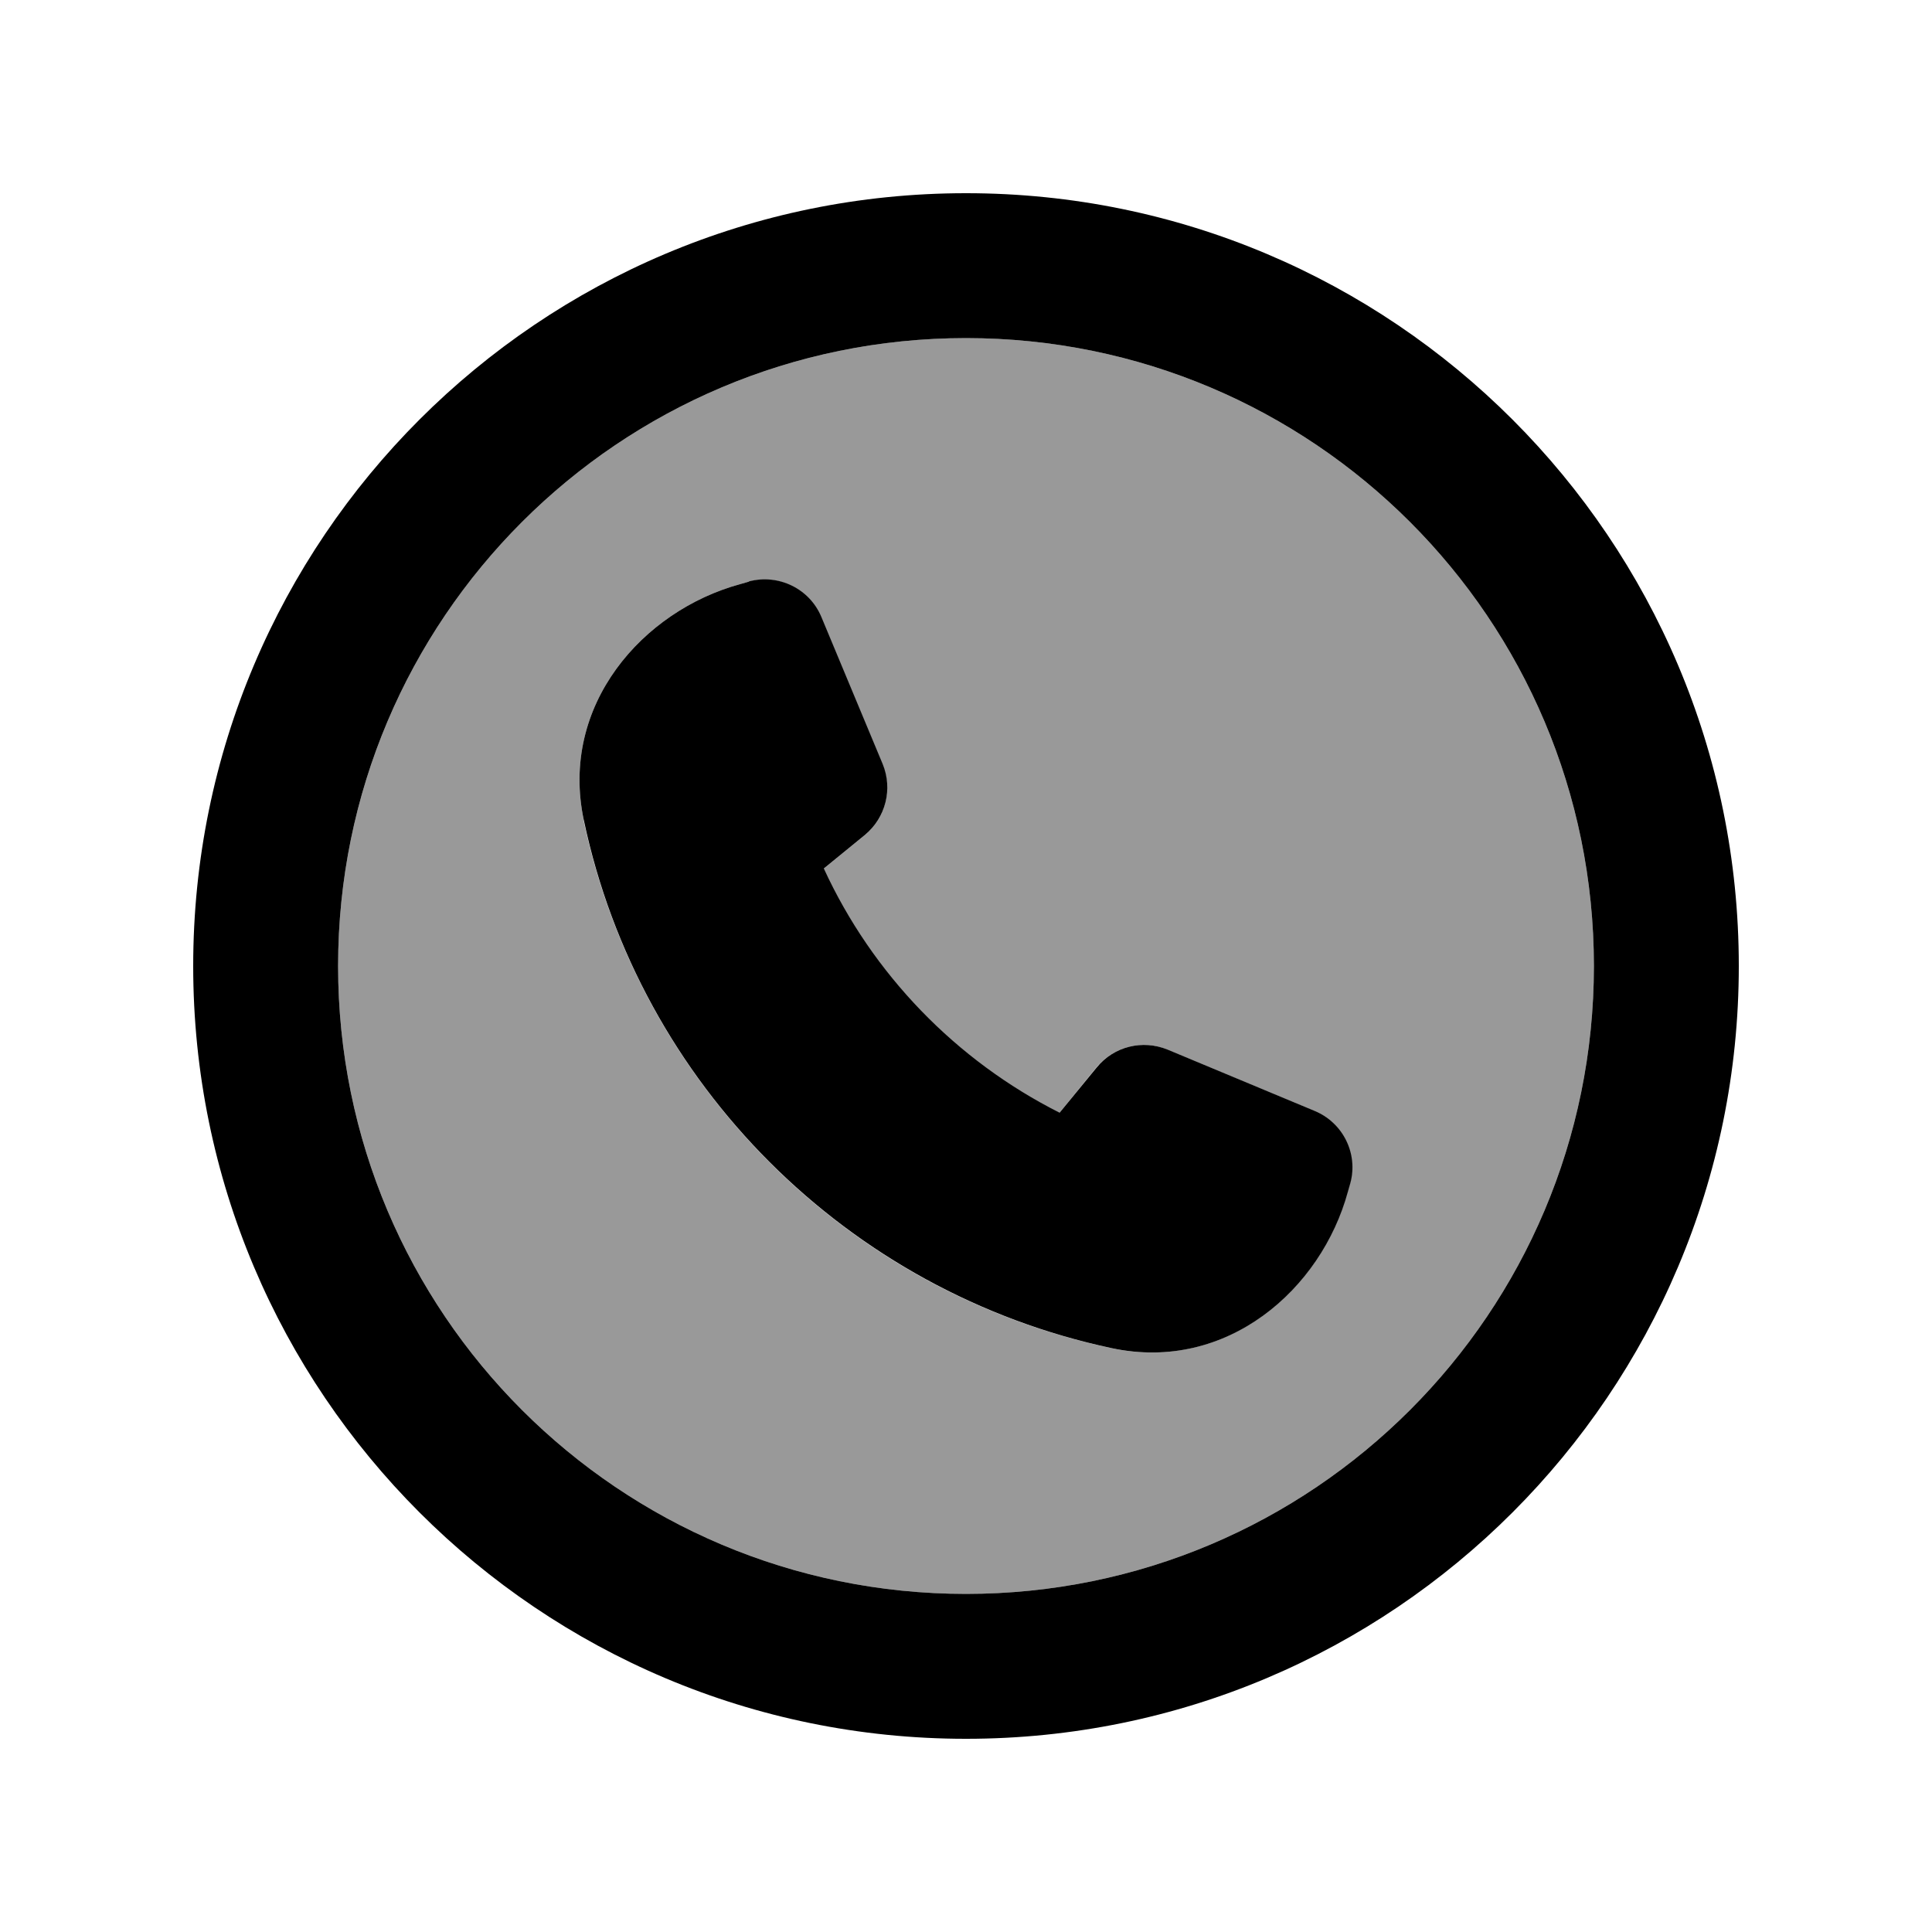
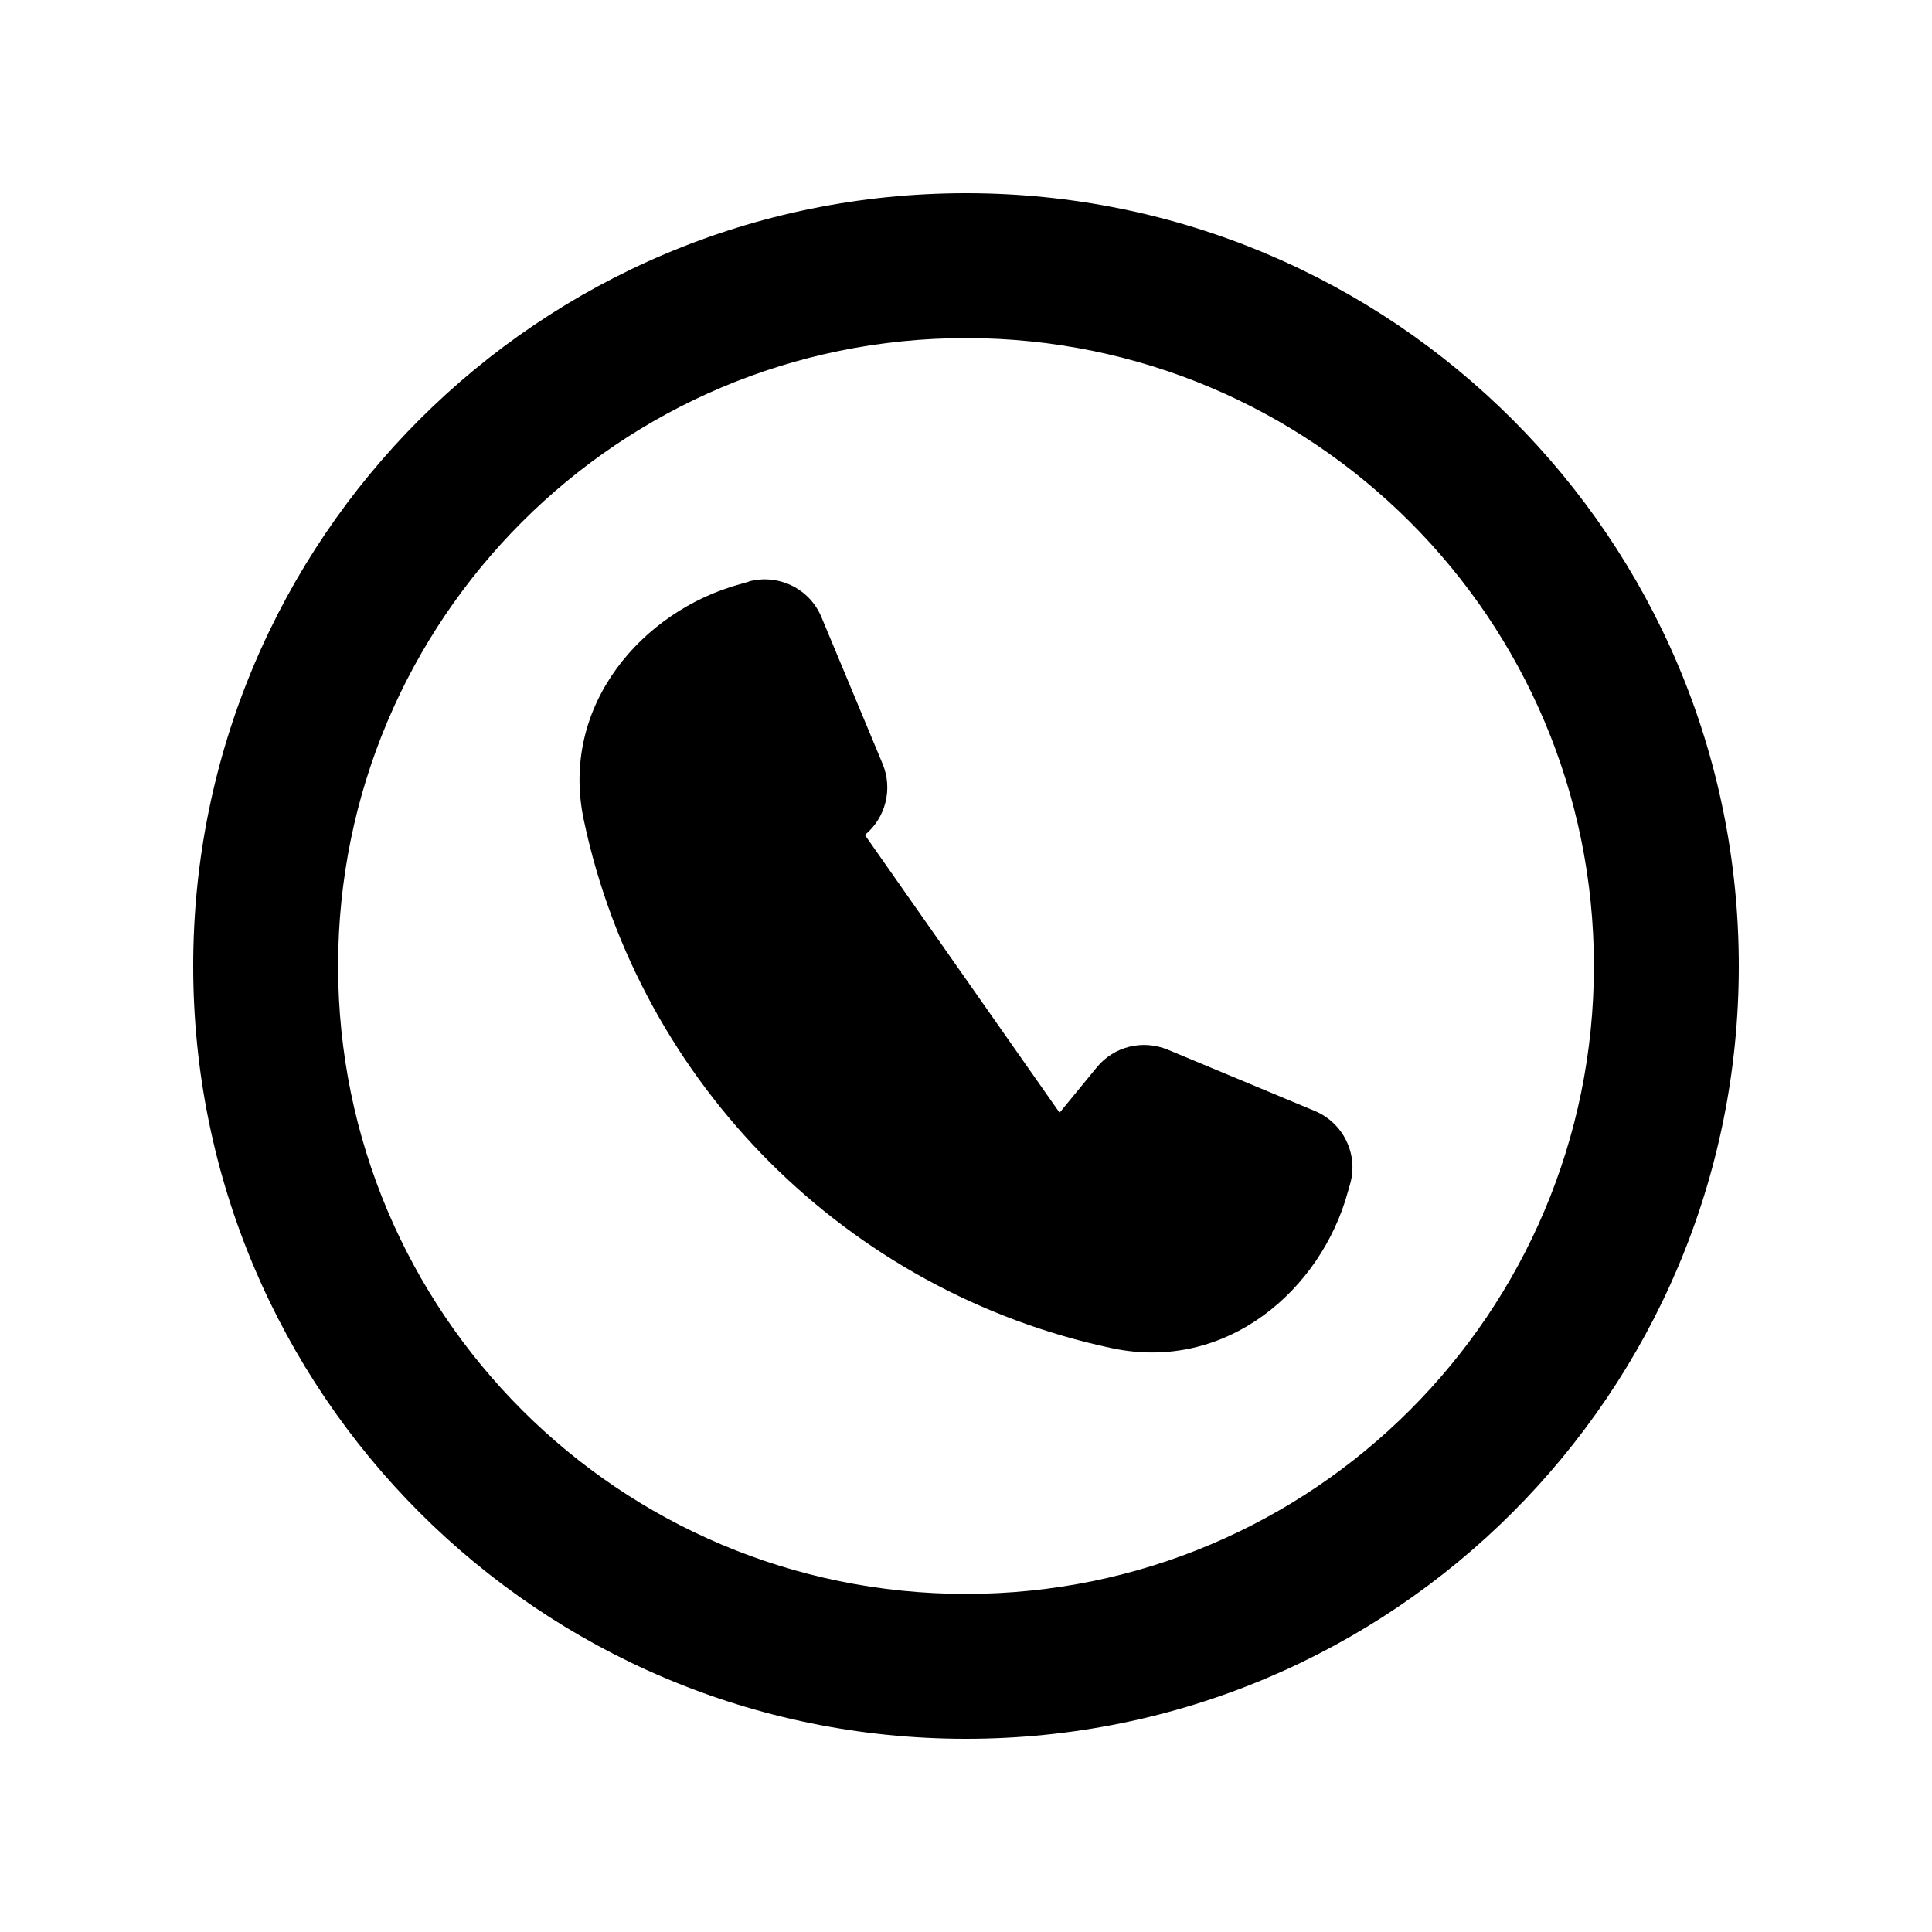
<svg xmlns="http://www.w3.org/2000/svg" viewBox="0 0 640 640">
-   <path opacity=".4" fill="currentColor" d="M112 320C112 434.9 205.1 528 320 528C434.9 528 528 434.9 528 320C528 205.1 434.9 112 320 112C205.1 112 112 205.1 112 320zM193.4 271.7C185.3 233.6 212.9 202.3 245.2 193.5L248 192.7C257.8 190 268.1 195.1 272 204.5L292.3 253.2C295.7 261.5 293.4 271 286.4 276.7L272.8 287.8C288.9 322.8 316.6 351.4 350.9 368.7L363.2 353.6C368.9 346.7 378.4 344.3 386.7 347.7L435.4 368C444.8 371.9 449.8 382.2 447.2 392L446.4 394.8C437.6 427.1 406.3 454.7 368.2 446.6C280.7 428.1 211.9 359.2 193.3 271.7z" />
-   <path fill="currentColor" d="M320 112C434.9 112 528 205.1 528 320C528 434.9 434.9 528 320 528C205.1 528 112 434.9 112 320C112 205.1 205.1 112 320 112zM320 576C461.4 576 576 461.4 576 320C576 178.6 461.4 64 320 64C178.6 64 64 178.6 64 320C64 461.4 178.6 576 320 576zM248 192.7L245.2 193.5C212.9 202.3 185.3 233.6 193.4 271.7C211.9 359.2 280.8 428 368.3 446.6C406.4 454.7 437.7 427.1 446.5 394.8L447.3 392C450 382.2 444.9 371.9 435.5 368L386.8 347.7C378.5 344.3 369 346.6 363.3 353.6L351 368.6C316.7 351.3 289 322.7 272.9 287.7L286.5 276.6C293.4 270.9 295.8 261.4 292.4 253.1L272.1 204.4C268.2 195 257.9 190 248.1 192.6z" />
+   <path fill="currentColor" d="M320 112C434.9 112 528 205.1 528 320C528 434.9 434.9 528 320 528C205.1 528 112 434.9 112 320C112 205.1 205.1 112 320 112zM320 576C461.4 576 576 461.4 576 320C576 178.6 461.4 64 320 64C178.6 64 64 178.6 64 320C64 461.4 178.6 576 320 576zM248 192.7L245.2 193.5C212.9 202.3 185.3 233.6 193.4 271.7C211.9 359.2 280.8 428 368.3 446.6C406.4 454.7 437.7 427.1 446.5 394.8L447.3 392C450 382.2 444.9 371.9 435.5 368L386.8 347.7C378.5 344.3 369 346.6 363.3 353.6L351 368.6L286.5 276.6C293.4 270.9 295.8 261.4 292.4 253.1L272.1 204.4C268.2 195 257.9 190 248.1 192.6z" />
</svg>